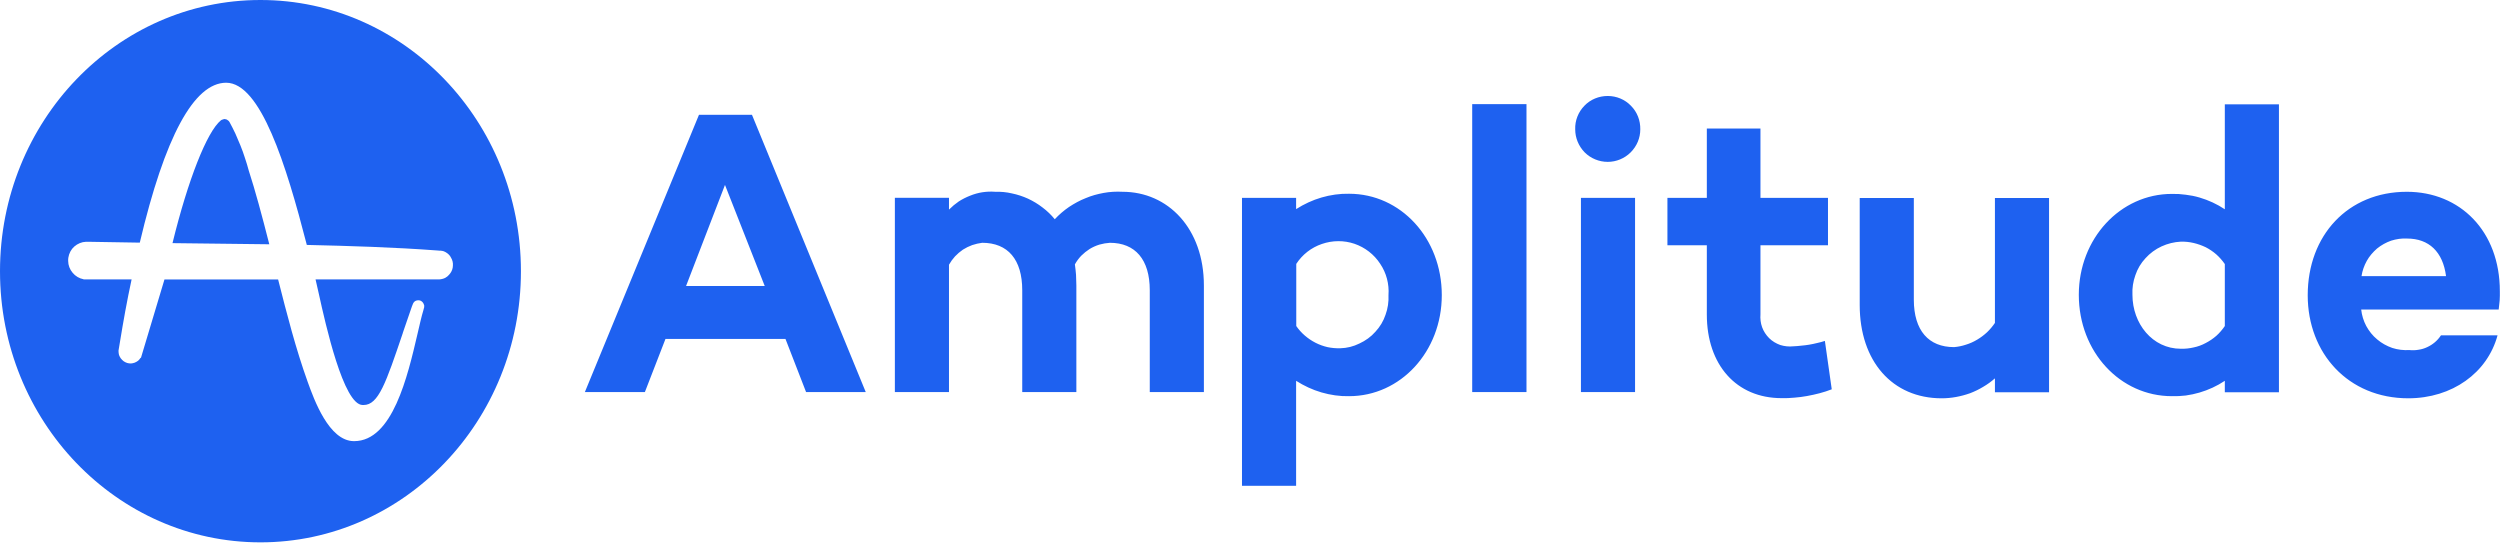
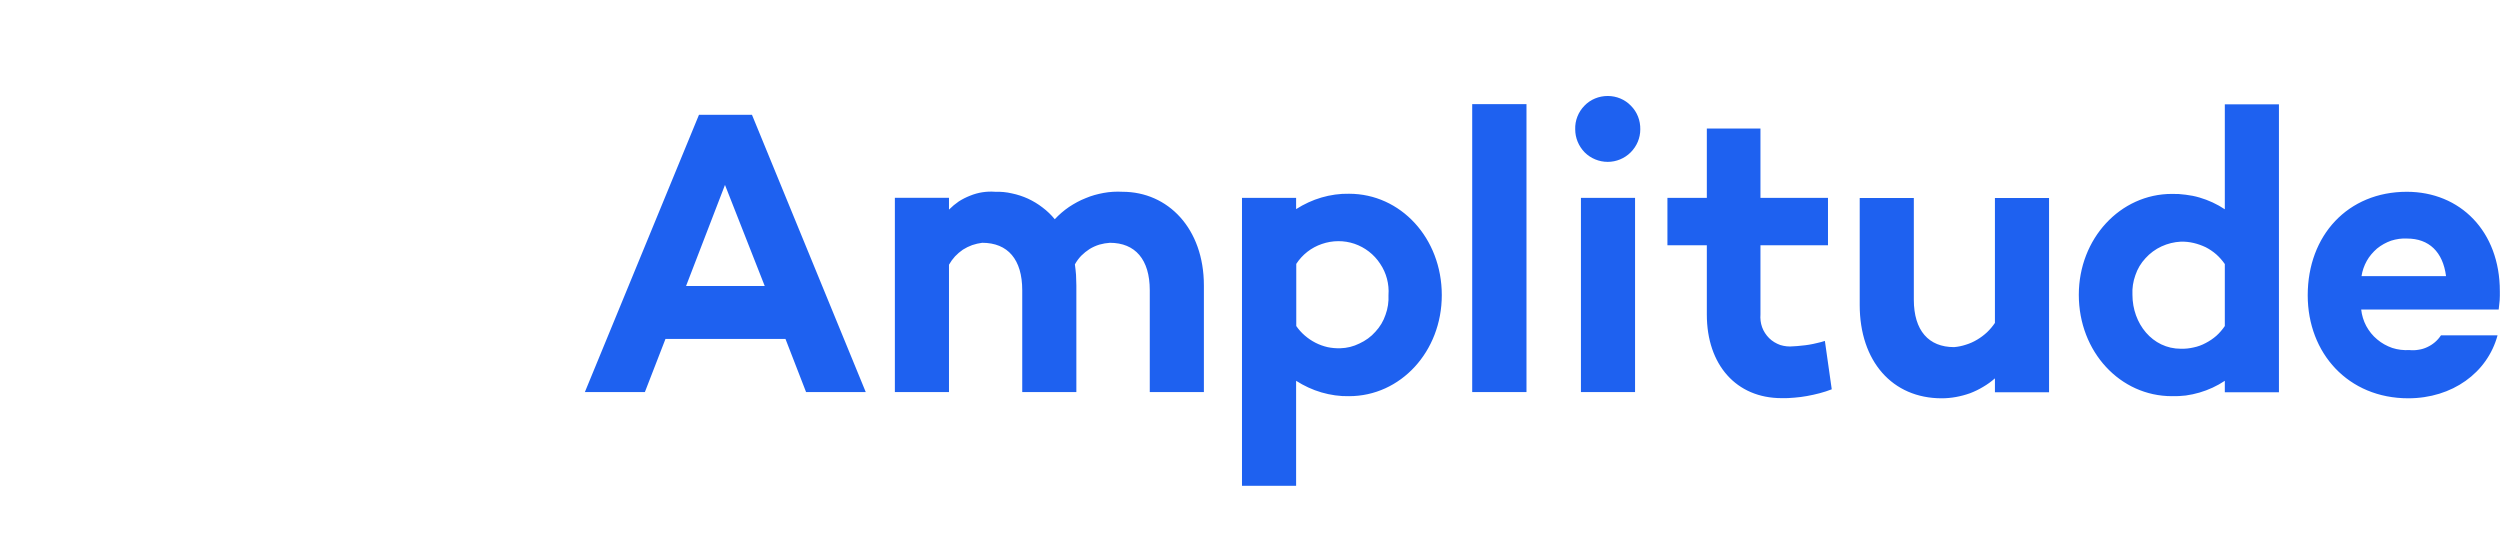
<svg xmlns="http://www.w3.org/2000/svg" version="1.2" viewBox="0 0 1529 332" width="1529" height="332">
  <title>amplitude-svg</title>
  <style>
		.s0 { fill: #1e61f0 } 
	</style>
  <g id="Layer">
    <g id="Layer">
-       <path id="Layer" class="s0" d="m144 81.8q1.6 3.6 3.1 7.3q1.5 3.7 2.7 7.5q1.3 3.8 2.3 7.6c4 12.3 8.1 27.5 12.6 45.2c-17-0.2-34.1-0.4-50.8-0.6l-8.4-0.1c9.5-38.8 21.1-68.2 29.6-75.1q0.3-0.2 0.5-0.3q0.3-0.1 0.6-0.2q0.3-0.1 0.6-0.2q0.3-0.1 0.6-0.1q0.5 0.1 0.9 0.2q0.5 0.1 0.8 0.4q0.4 0.2 0.8 0.6q0.3 0.3 0.5 0.7q1.9 3.5 3.6 7.1z" />
-       <path id="Layer" fill-rule="evenodd" class="s0" d="m318.6 165.9c0 91.5-71.3 165.8-159.3 165.8c-88 0-159.3-74.3-159.3-165.8c0-91.6 71.3-165.9 159.3-165.9c88 0 159.3 74.3 159.3 165.9zm-43.1 1.1q0.7-1 1.1-2.2q0.4-1.2 0.4-2.4q0.1-1.3-0.2-2.5q-0.3-1.2-0.9-2.2q-0.5-1.1-1.4-2q-0.9-0.9-2-1.5q-1-0.6-2.2-0.8h-0.4q-0.2 0-0.3-0.1q-0.2 0-0.3 0q-0.2 0-0.4 0q-0.1 0-0.3 0l-1.1-0.1c-26.7-2-54.1-2.8-79.9-3.4v-0.2c-12.6-48.9-28.2-99-49.3-99c-19.7 0.1-37.5 33-52.8 97.8c-10.8-0.2-20.6-0.3-29.9-0.5h-1.5q-0.4 0-0.8 0q-0.5 0-0.9 0q-0.4 0-0.8 0.1q-0.5 0-0.9 0.1c-2.6 0.6-4.9 2-6.6 4.1c-1.6 2.1-2.5 4.7-2.4 7.4c0 2.6 1 5.2 2.7 7.2c1.7 2.1 4.1 3.5 6.7 4l0.1 0.1h29.3c-2.8 12.9-5.1 25.8-7.1 38.1l-0.9 5.4v0.3q0 1.2 0.3 2.4q0.4 1.1 1.1 2.1q0.8 1 1.7 1.7q1 0.7 2.2 1.1q1.1 0.3 2.3 0.3q1.2-0.1 2.3-0.5q1.2-0.5 2.1-1.2q0.9-0.8 1.5-1.8l0.2 0.1l14.4-48h69.5c5.3 20.9 10.8 42.4 18.1 62.7c3.9 10.8 13 36.1 28.2 36.2h0.2c23.5 0 32.7-39.6 38.8-65.8c1.3-5.6 2.4-10.5 3.5-14.1l0.4-1.5q0-0.1 0.1-0.2q0-0.2 0-0.3q0-0.1 0-0.3q0.1-0.1 0.1-0.3q0-0.6-0.3-1.2q-0.2-0.6-0.6-1.1q-0.4-0.5-1-0.9q-0.5-0.3-1.1-0.4q-0.7-0.1-1.3 0q-0.6 0.1-1.2 0.4q-0.5 0.3-0.9 0.8q-0.4 0.5-0.6 1.1l-0.6 1.5c-2 5.7-3.8 11.2-5.5 16l-0.1 0.4c-10.2 30.1-14.8 43.8-23.9 43.8h-0.6c-11.7 0-22.7-49.4-26.8-68c-0.8-3.3-1.4-6.2-2-8.8h75.5q0.5 0 1-0.1q0.5-0.1 1-0.2q0.5-0.1 1-0.3q0.4-0.2 0.9-0.4q0-0.1 0.1-0.1q0 0 0.1 0q0-0.1 0-0.1q0.1 0 0.1 0l0.4-0.3l0.2-0.1q0.3-0.2 0.5-0.4q1-0.9 1.7-1.9z" />
      <path id="Layer" fill-rule="evenodd" class="s0" d="m407 207.3l-12.6 32.5h-36.7l69.8-169.6h32.4l69.6 169.6h-36.5l-12.6-32.5zm36.4-94.2l-23.8 61.8h48.1zm292.9 61.5v65.2h-33.1v-62.3c0-18.8-8.9-29-24.4-29q-3.2 0.2-6.4 1.1q-3.2 1-6 2.7q-2.8 1.8-5.1 4.1q-2.3 2.4-3.9 5.3q0.2 1.6 0.4 3.2q0.1 1.6 0.3 3.2q0.1 1.6 0.1 3.2q0.1 1.7 0.1 3.3v65.2h-33.1v-62.3c0-18.8-8.8-29-24.5-29q-3.1 0.4-6.1 1.4q-3 1.1-5.7 2.8q-2.6 1.8-4.8 4.1q-2.1 2.3-3.7 5.1v77.9h-33.1v-118.8h33.1v7.2q2.8-2.8 6-5q3.3-2.1 6.9-3.5q3.7-1.5 7.5-2.1q3.9-0.6 7.8-0.3c3.5-0.1 6.9 0.2 10.3 1c3.4 0.7 6.7 1.8 9.8 3.2c3.2 1.5 6.2 3.3 8.9 5.4c2.8 2.1 5.3 4.5 7.5 7.2c2.6-2.8 5.5-5.3 8.7-7.5c3.2-2.1 6.6-4 10.2-5.4c3.5-1.5 7.2-2.5 11-3.2c3.8-0.7 7.7-0.9 11.5-0.7c27.9 0 49.8 22.5 49.8 57.3zm145.5 5.9c0 34.5-25.2 61.8-56.7 61.8q-4.2 0.1-8.5-0.5q-4.3-0.6-8.4-1.8q-4.1-1.2-8-3q-3.9-1.8-7.5-4.1v64.2h-33.1v-176.1h33.1v6.9q3.6-2.3 7.5-4.1q3.9-1.8 8-3q4.1-1.2 8.4-1.8q4.3-0.6 8.5-0.5c31.5 0 56.7 27.1 56.7 62zm-32.6 0c0.5-6.8-1.3-13.6-5.1-19.2c-3.7-5.7-9.3-10-15.7-12.2c-6.5-2.2-13.5-2.1-19.9 0.1c-6.5 2.2-12 6.5-15.7 12.2v38q2.2 3.2 5.2 5.8q3 2.6 6.5 4.4q3.5 1.8 7.4 2.7q3.8 0.8 7.8 0.7c4.1-0.1 8.1-1.1 11.7-2.9c3.7-1.7 7.1-4.1 9.8-7.2c2.8-3 4.9-6.5 6.2-10.4c1.4-3.8 2-7.9 1.8-12zm51.2-116.8h33.2v176.1h-33.2zm63 15.4c-0.2-5.4 1.9-10.6 5.6-14.4c3.7-3.9 8.9-6 14.3-6c5.3 0 10.5 2.1 14.2 6c3.8 3.8 5.8 9 5.7 14.4c0 5.3-2.1 10.3-5.9 14.1c-3.7 3.7-8.8 5.8-14 5.8c-5.3 0-10.4-2.1-14.1-5.8c-3.7-3.8-5.8-8.8-5.8-14.1zm36.6 41.9v118.8h-33.1v-118.8zm120.3 117.1q-3.6 1.4-7.4 2.4q-3.8 1-7.7 1.7q-3.8 0.7-7.7 1q-4 0.4-7.9 0.3c-27.6 0-45.7-20.3-45.7-51.1v-42.4h-24.1v-29h24.1v-42.4h32.8v42.4h41.3v29h-41.3v42.2c-0.2 2.7 0.1 5.4 1 7.9c0.9 2.5 2.4 4.8 4.3 6.7c1.9 1.9 4.3 3.3 6.8 4.2c2.6 0.8 5.3 1.1 8 0.8q2.4-0.1 4.9-0.4q2.4-0.2 4.8-0.6q2.4-0.4 4.8-1q2.4-0.5 4.8-1.3zm132.9 1.8h-33.1v-8.5q-3.4 3-7.2 5.2q-3.8 2.3-8 3.9q-4.2 1.5-8.6 2.3q-4.4 0.8-8.8 0.8c-30.1 0-50.1-22.6-50.1-57.1v-65.4h33.1v62.2c0 18.9 9.1 29 24.6 29q3.7-0.3 7.3-1.5q3.6-1.1 6.9-3.1q3.2-1.9 6-4.5q2.7-2.6 4.8-5.7v-76.4h33.1zm140.6 0h-33.1v-7q-3.6 2.4-7.5 4.2q-3.9 1.8-8 3q-4.1 1.2-8.4 1.8q-4.2 0.5-8.5 0.4c-31.5 0-56.9-27-56.9-62c0-34.4 25.4-61.7 56.9-61.7q4.3-0.1 8.5 0.5q4.3 0.5 8.4 1.7q4.1 1.2 8 3q3.9 1.8 7.5 4.2v-64.2h33.1zm-33.1-40.5v-37.9q-2.3-3.3-5.2-5.9q-3-2.6-6.5-4.4q-3.6-1.7-7.4-2.6q-3.9-0.9-7.8-0.8c-4.1 0.2-8.1 1.2-11.8 2.9c-3.7 1.7-7.1 4.2-9.8 7.2c-2.8 3-4.9 6.5-6.2 10.4c-1.4 3.9-2 7.9-1.8 12c0 17.6 12.2 33 29.6 33q3.9 0.1 7.8-0.8q3.9-0.8 7.4-2.7q3.5-1.8 6.5-4.4c2-1.8 3.7-3.8 5.2-6zm167.5-10.1h-84.1c0.4 3.5 1.4 6.9 3.1 10.1c1.7 3.1 3.9 5.9 6.7 8.2c2.7 2.3 5.8 4 9.2 5.2c3.4 1.1 7 1.5 10.5 1.3q2.8 0.3 5.6-0.2q2.8-0.4 5.3-1.6q2.6-1.2 4.7-3q2.1-1.8 3.7-4.2h34.6c-6.2 22.9-27.7 38.5-54.6 38.5c-36.7 0-61.5-27.5-61.5-63c0-36.7 24.6-63.3 60.6-63.3c32.6 0 56.9 24.1 56.9 60.8q0 1.4 0 2.8q-0.1 1.4-0.1 2.8q-0.1 1.4-0.3 2.8q-0.1 1.4-0.3 2.8zm-83.9-20.4h51.7c-1.9-14.9-10.5-23-23.8-23c-3.3-0.2-6.6 0.3-9.8 1.3c-3.1 1.1-6 2.7-8.6 4.8c-2.5 2.2-4.7 4.7-6.3 7.6c-1.6 2.9-2.7 6-3.2 9.3z" />
    </g>
  </g>
</svg>